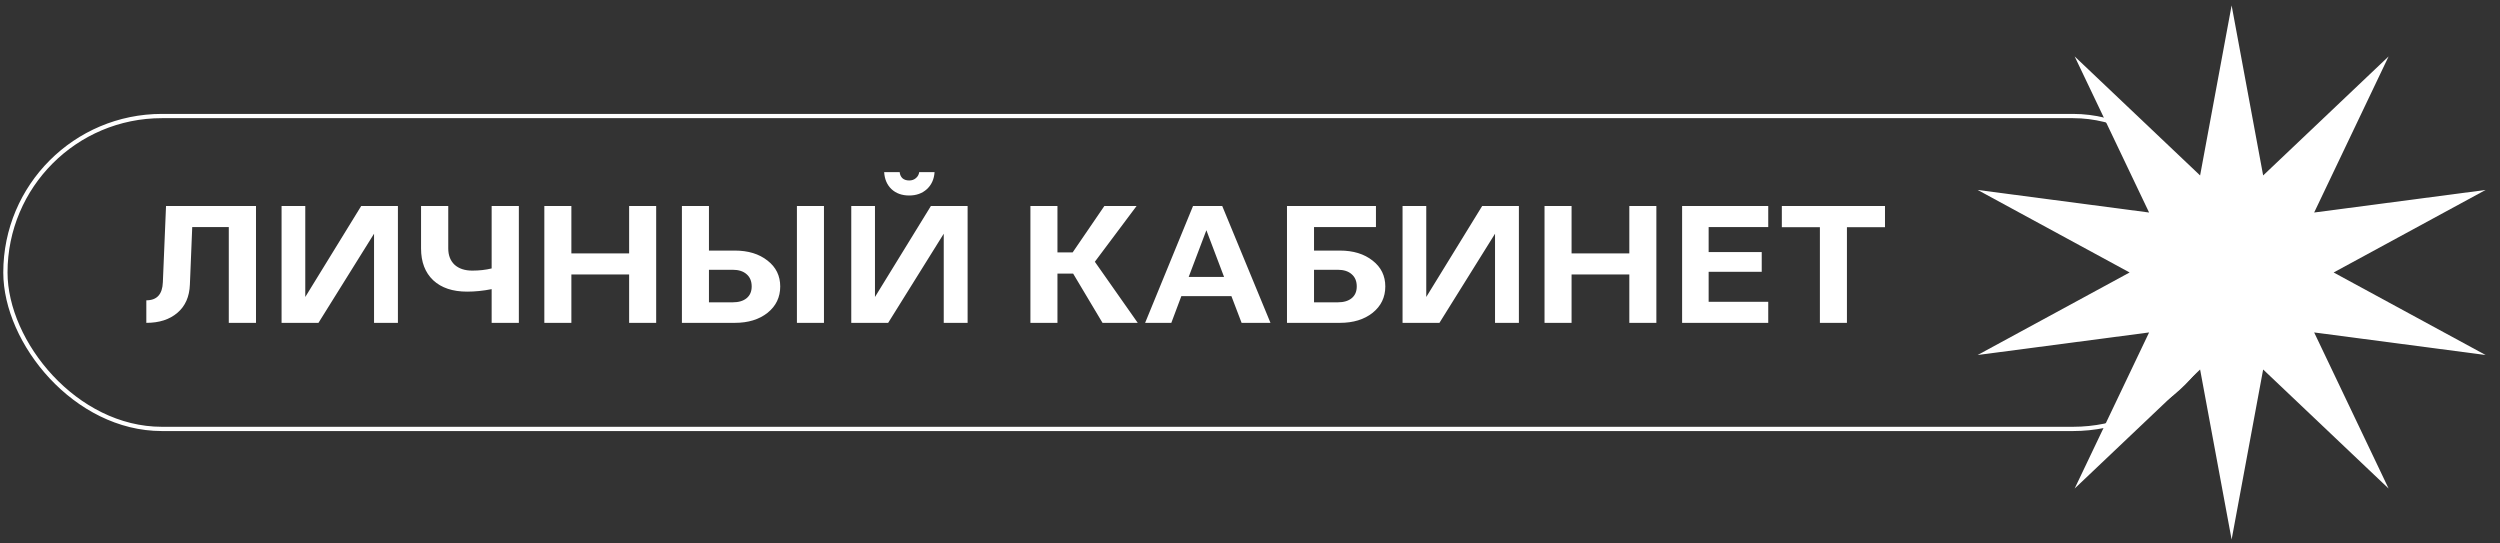
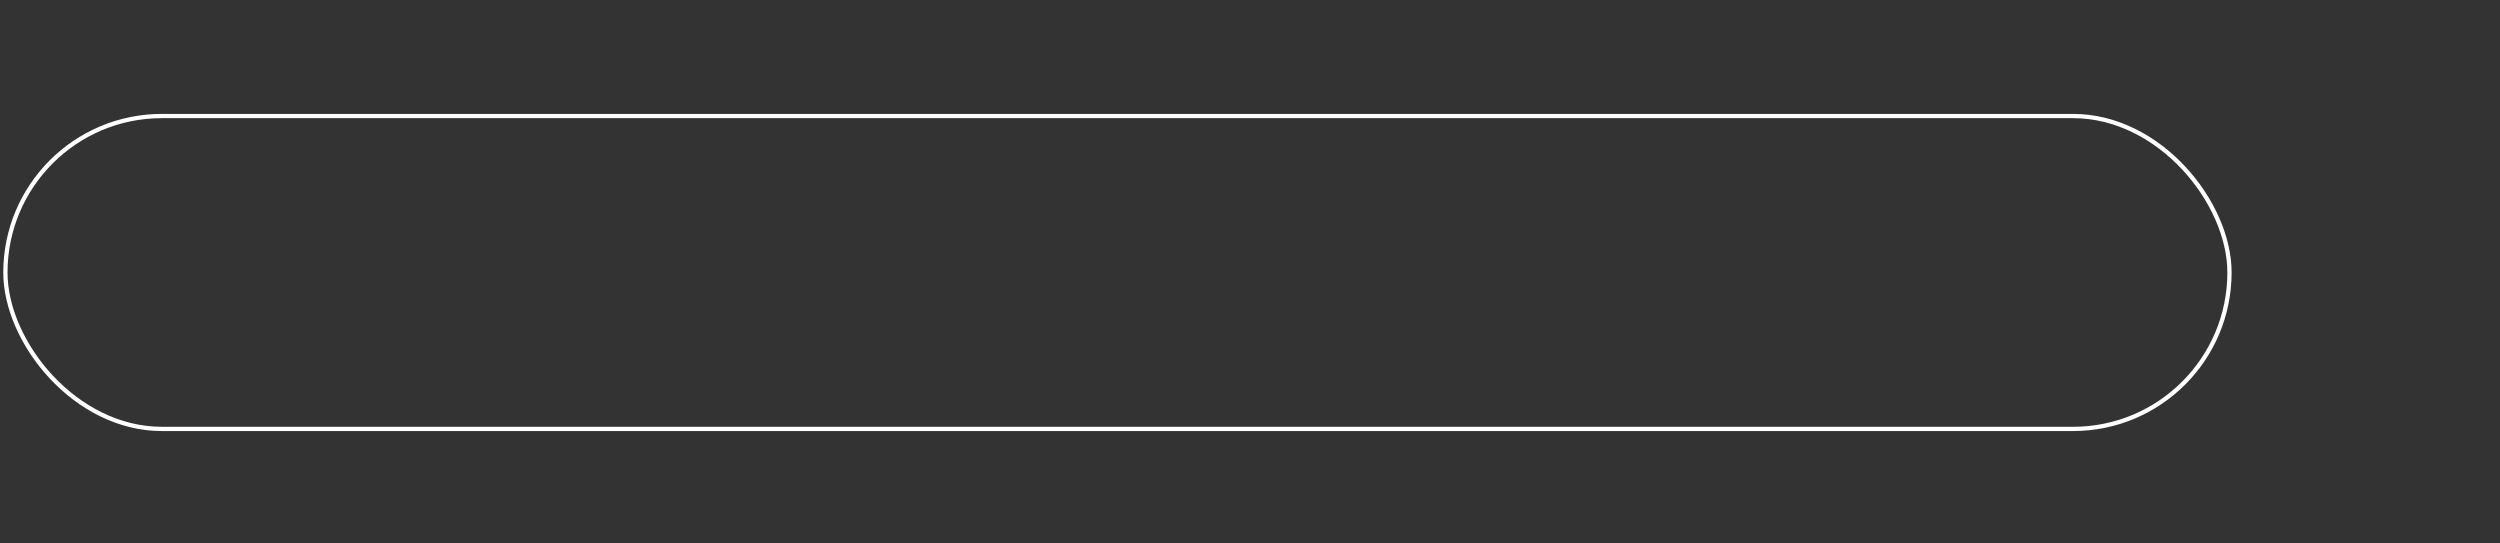
<svg xmlns="http://www.w3.org/2000/svg" width="382" height="83" viewBox="0 0 382 83" fill="none">
  <rect x="0" y="0" width="382" height="83" fill="#333333" stroke="none" />
  <rect x="0.826" y="17.73" width="339.84" height="47.809" rx="23.905" stroke="white" stroke-width="0.65" />
-   <path d="M39.116 31.478V49.332H34.959V34.692H29.373L29.016 43.466C28.948 45.336 28.31 46.781 27.103 47.801C25.913 48.822 24.332 49.332 22.359 49.332V45.889C23.974 45.889 24.816 44.971 24.884 43.134L25.369 31.478H39.116ZM55.19 31.478H60.801V49.332H57.154V35.712L48.661 49.332H43.024V31.478H46.646V45.379L55.19 31.478ZM75.124 31.478H79.281V49.332H75.124V44.18C73.849 44.435 72.599 44.562 71.375 44.562C69.165 44.562 67.439 43.984 66.198 42.828C64.956 41.655 64.336 40.031 64.336 37.957V31.478H68.493V37.957C68.493 39.011 68.816 39.844 69.462 40.456C70.125 41.051 71.026 41.349 72.166 41.349C73.237 41.349 74.223 41.238 75.124 41.017V31.478ZM96.131 31.478H100.263V49.332H96.131V41.935H87.306V49.332H83.174V31.478H87.306V38.722H96.131V31.478ZM112.281 49.332H104.196V31.478H108.328V38.288H112.281C114.321 38.288 115.988 38.798 117.28 39.819C118.572 40.822 119.218 42.139 119.218 43.772C119.218 45.421 118.572 46.764 117.28 47.801C115.988 48.822 114.321 49.332 112.281 49.332ZM121.769 31.478H125.901V49.332H121.769V31.478ZM111.949 41.221H108.328V46.195H111.949C112.868 46.195 113.582 45.982 114.092 45.557C114.602 45.132 114.857 44.537 114.857 43.772C114.857 42.973 114.602 42.352 114.092 41.91C113.582 41.451 112.868 41.221 111.949 41.221ZM135.099 26.301H137.471C137.505 26.692 137.649 27.006 137.904 27.245C138.16 27.466 138.5 27.576 138.925 27.576C139.333 27.576 139.673 27.457 139.945 27.219C140.234 26.981 140.404 26.675 140.455 26.301H142.801C142.733 27.372 142.342 28.239 141.628 28.902C140.914 29.549 140.013 29.872 138.925 29.872C137.819 29.872 136.918 29.549 136.221 28.902C135.541 28.256 135.167 27.389 135.099 26.301ZM142.24 31.478H147.851V49.332H144.204V35.712L135.711 49.332H130.074V31.478H133.696V45.379L142.24 31.478ZM168.465 49.332L163.977 41.808H161.579V49.332H157.447V31.478H161.579V38.569H163.9L168.746 31.478H173.668L167.292 39.997L173.847 49.332H168.465ZM189.716 49.332L188.16 45.251H180.509L178.978 49.332H174.974L182.294 31.478H186.757L194.128 49.332H189.716ZM181.631 42.318H187.038L184.334 35.177L181.631 42.318ZM211.674 43.772C211.674 45.421 211.027 46.764 209.735 47.801C208.443 48.822 206.777 49.332 204.736 49.332H196.651V31.478H210.245V34.692H200.783V38.288H204.736C206.777 38.288 208.443 38.798 209.735 39.819C211.027 40.822 211.674 42.139 211.674 43.772ZM207.312 43.772C207.312 42.973 207.057 42.352 206.547 41.91C206.037 41.451 205.323 41.221 204.405 41.221H200.783V46.195H204.405C205.323 46.195 206.037 45.982 206.547 45.557C207.057 45.132 207.312 44.537 207.312 43.772ZM226.476 31.478H232.087V49.332H228.44V35.712L219.947 49.332H214.31V31.478H217.932V45.379L226.476 31.478ZM248.961 31.478H253.093V49.332H248.961V41.935H240.136V49.332H236.004V31.478H240.136V38.722H248.961V31.478ZM270.187 34.692H261.081V38.518H269.192V41.527H261.081V46.118H270.187V49.332H257.026V31.478H270.187V34.692ZM288.026 31.478V34.718H282.211V49.332H278.079V34.718H272.264V31.478H288.026Z" fill="white" />
-   <path d="M340.992 0.827L345.809 26.81L364.979 8.62L353.603 32.473L379.803 29.024L356.58 41.635L379.803 54.245L353.603 50.797L364.979 74.649L345.809 56.459L340.992 82.442L336.176 56.459L317.006 74.649L328.382 50.797L302.182 54.245L325.405 41.635L302.182 29.024L328.382 32.473L317.006 8.62L336.176 26.81L340.992 0.827Z" fill="white" />
</svg>